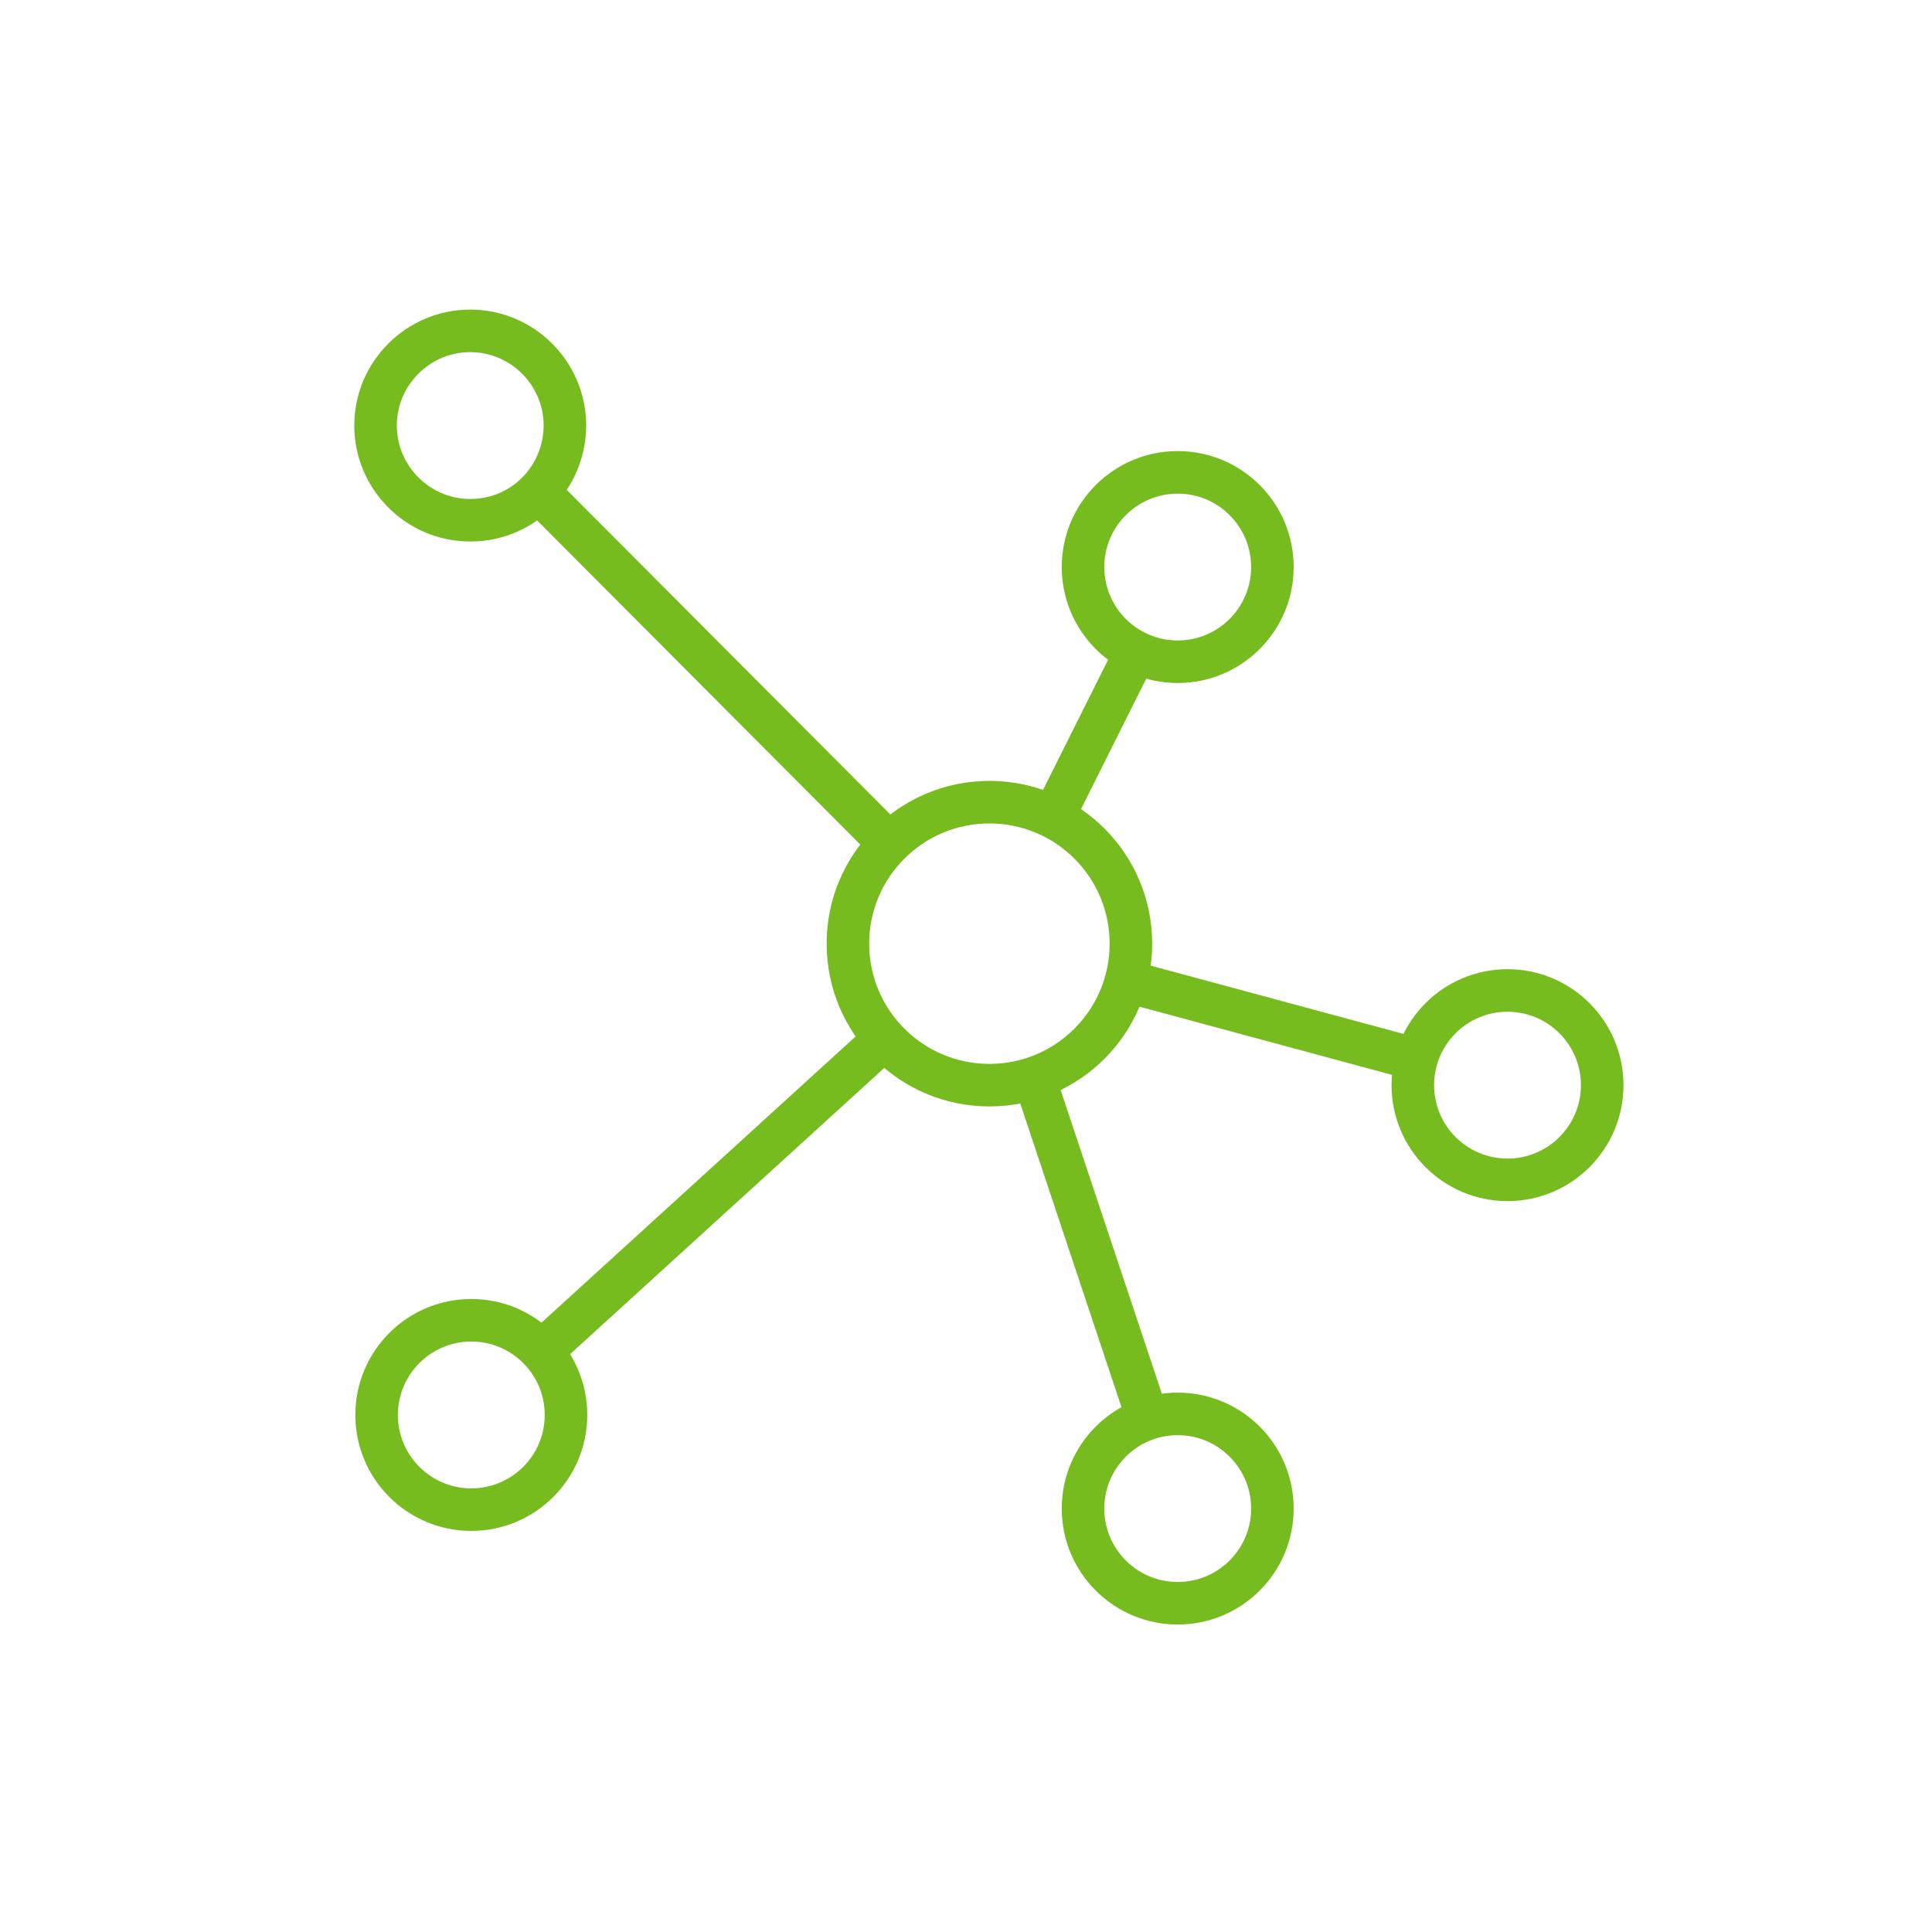
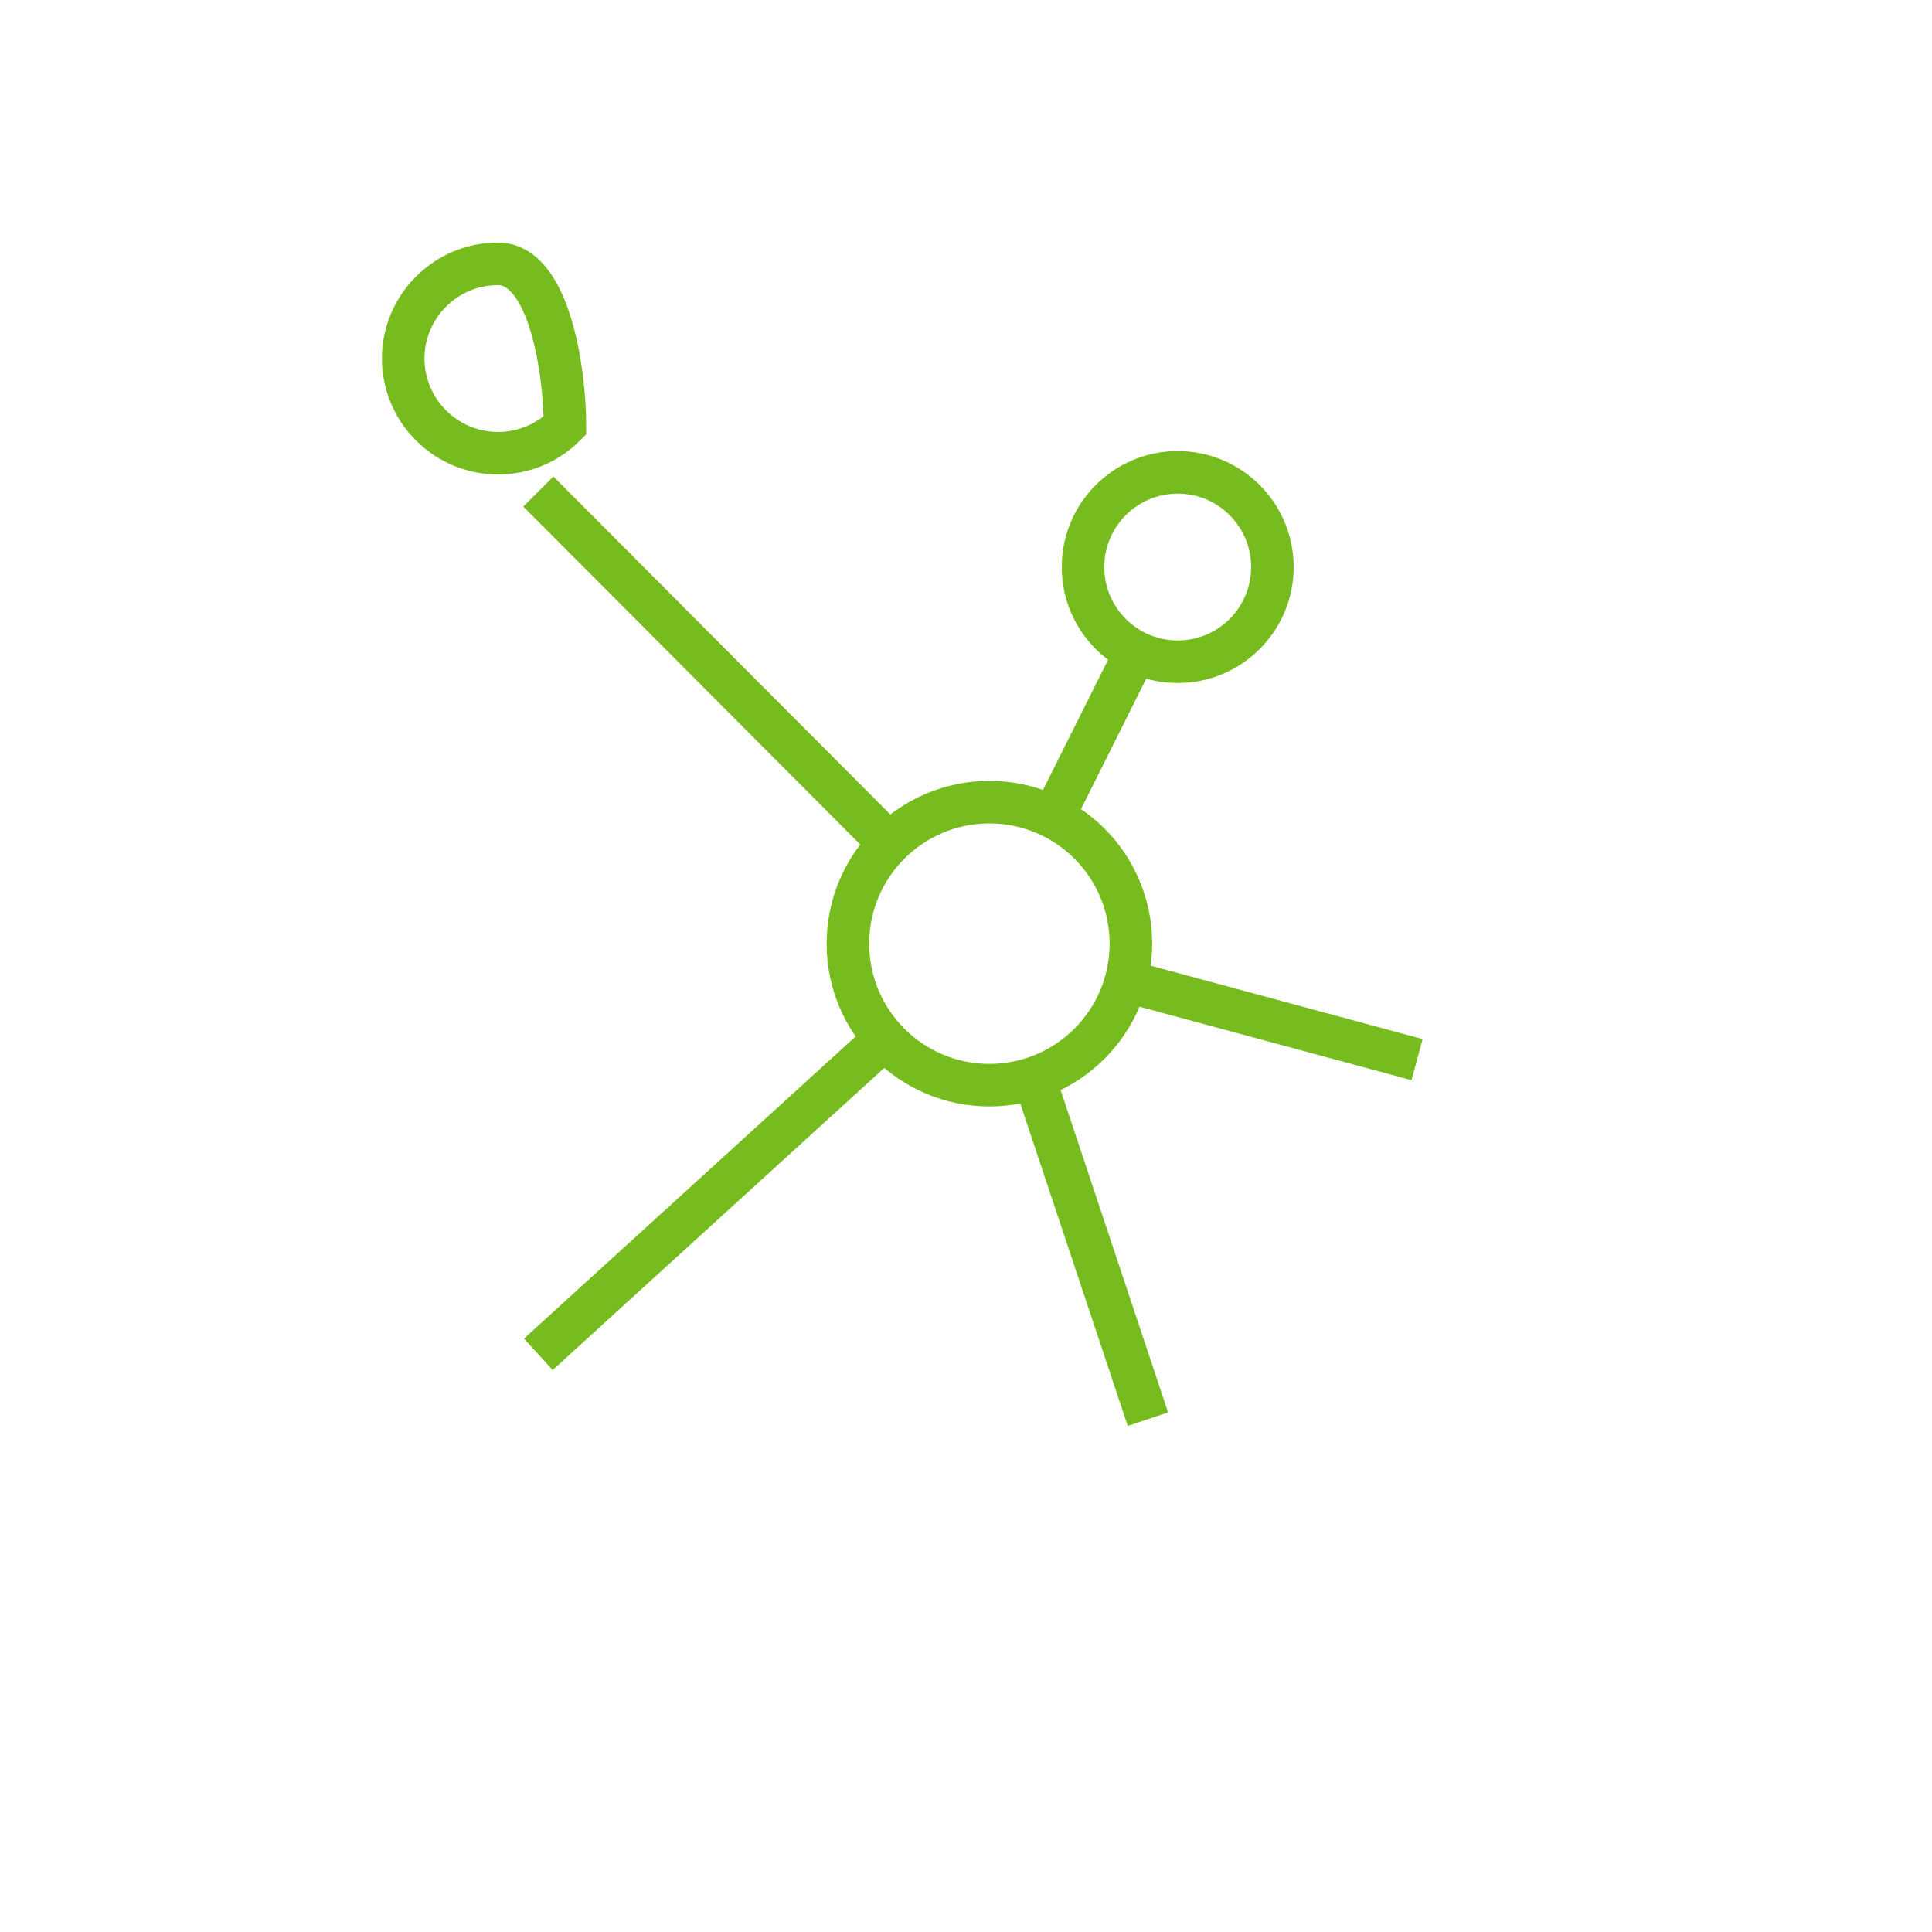
<svg xmlns="http://www.w3.org/2000/svg" version="1.1" id="Layer_1" x="0px" y="0px" viewBox="0 0 181.6 181.6" style="enable-background:new 0 0 181.6 181.6;" xml:space="preserve">
  <style type="text/css">
	.st0{fill:none;}
	.st1{fill:none;stroke:#77BC1F;stroke-width:4;stroke-miterlimit:10;}
</style>
  <rect y="0.1" class="st0" width="181.6" height="181.6" />
  <line class="st1" x1="83.6" y1="79.3" x2="50.6" y2="46.2" />
  <line class="st1" x1="106.8" y1="61.2" x2="99" y2="76.8" />
  <line class="st1" x1="105.8" y1="92.2" x2="133.2" y2="99.6" />
  <line class="st1" x1="107.9" y1="133.4" x2="97.2" y2="101.3" />
  <line class="st1" x1="50.6" y1="127.3" x2="83.2" y2="97.6" />
  <g>
-     <path class="st1" d="M53.1,40c0,2.4-1,4.7-2.6,6.3c-1.6,1.6-3.8,2.6-6.3,2.6c-4.9,0-8.9-4-8.9-8.9s4-8.9,8.9-8.9S53.1,35.1,53.1,40   z" />
+     <path class="st1" d="M53.1,40c-1.6,1.6-3.8,2.6-6.3,2.6c-4.9,0-8.9-4-8.9-8.9s4-8.9,8.9-8.9S53.1,35.1,53.1,40   z" />
    <circle class="st1" cx="110.7" cy="53.3" r="8.9" />
-     <circle class="st1" cx="141.7" cy="102" r="8.9" />
-     <circle class="st1" cx="110.7" cy="141.8" r="8.9" />
-     <circle class="st1" cx="44.3" cy="133" r="8.9" />
    <circle id="XMLID_35_" class="st1" cx="93" cy="88.7" r="13.3" />
  </g>
-   <path class="st1" d="M50.6,46.2" />
</svg>